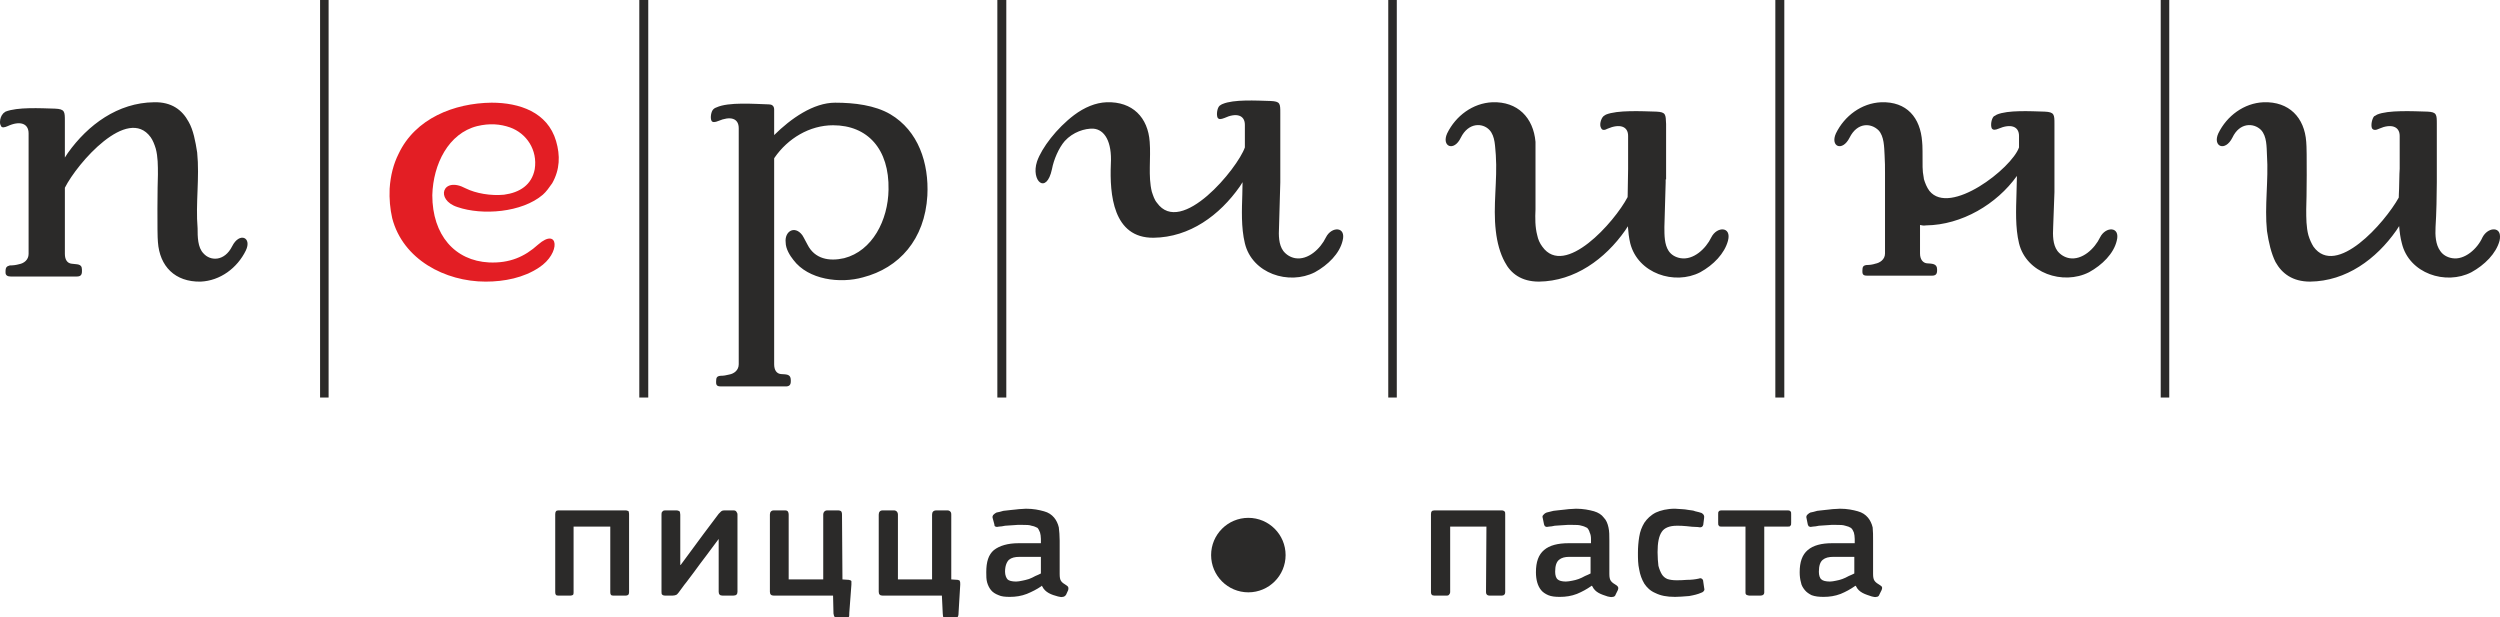
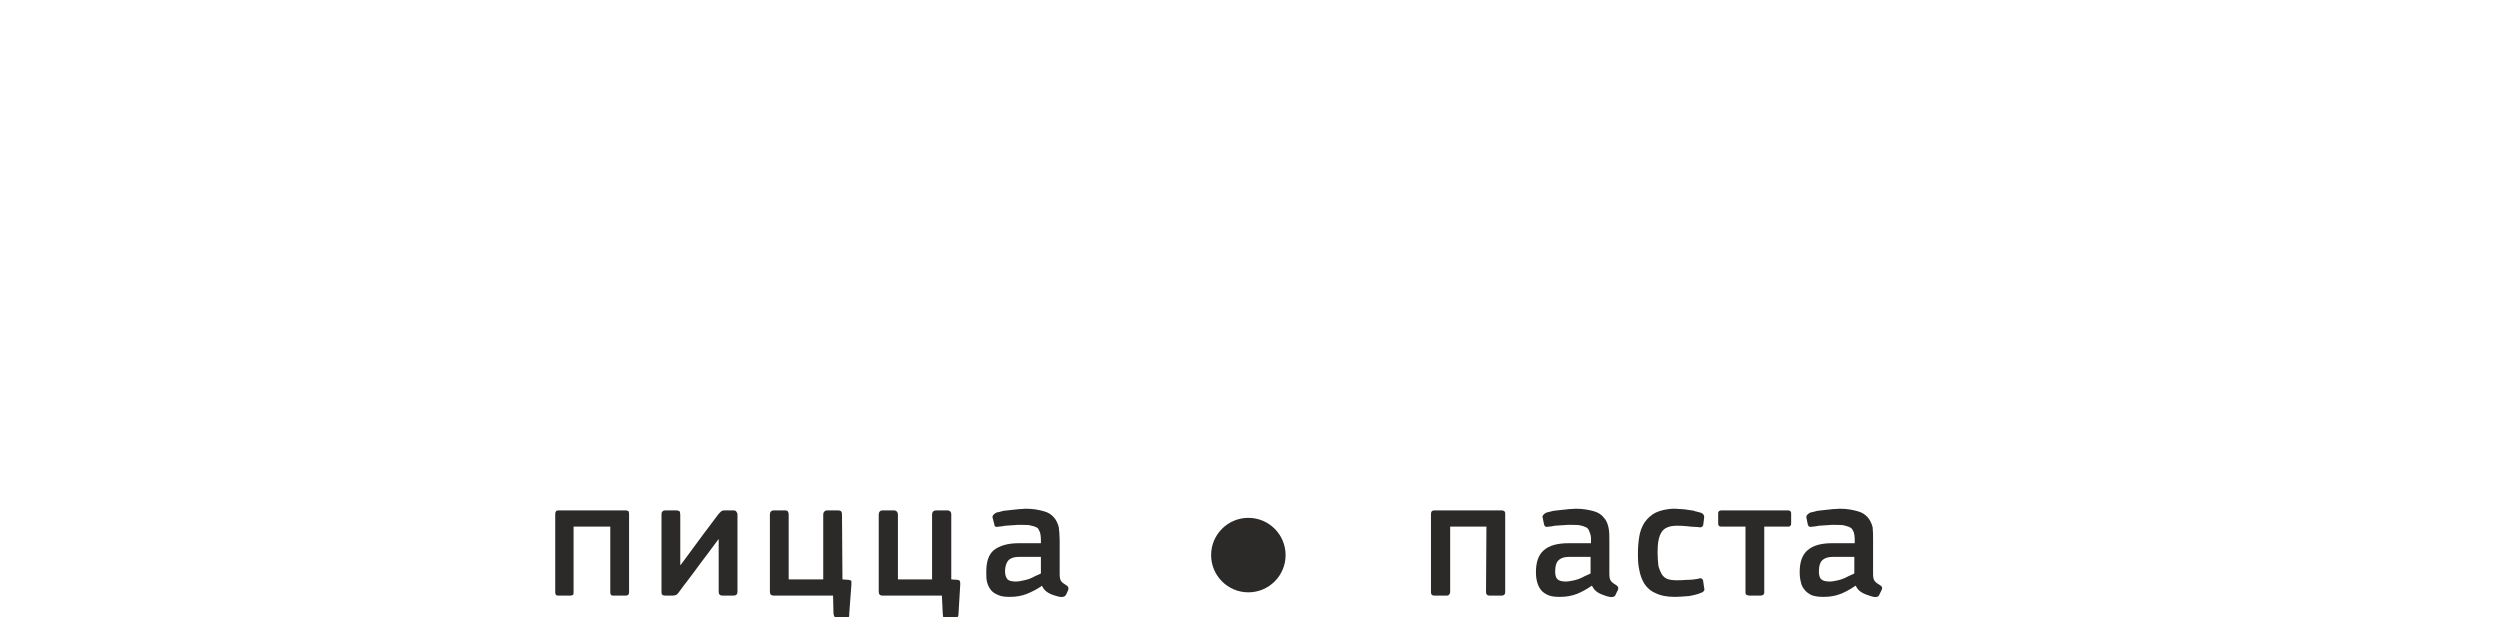
<svg xmlns="http://www.w3.org/2000/svg" xml:space="preserve" width="102.207mm" height="25.239mm" version="1.1" style="shape-rendering:geometricPrecision; text-rendering:geometricPrecision; image-rendering:optimizeQuality; fill-rule:evenodd; clip-rule:evenodd" viewBox="0 0 10220.64 2523.86">
  <defs>
    <style type="text/css"> .fil2 {fill:#2B2A29} .fil0 {fill:#2B2A29;fill-rule:nonzero} .fil1 {fill:#E31E24;fill-rule:nonzero} </style>
  </defs>
  <g id="Слой_x0020_1">
-     <path class="fil0" d="M10220.64 966.7c0,-41.82 -50.6,-36.62 -71.56,3.5 -20.96,47.07 -73.31,94.01 -123.89,85.29 -20.92,-3.42 -38.38,-13.92 -48.86,-29.56 -19.2,-26.17 -20.9,-64.47 -19.2,-97.54 3.53,-54 5.21,-134.13 5.21,-182.92l0 -12.15 0 -43.55 0 -125.42 0 -40.07 0 -17.45c0,-38.32 0,-48.74 -38.34,-50.48 -61.02,-1.71 -160.53,-6.96 -205.89,12.16 -5.25,3.5 -8.66,5.26 -12.23,6.99 -8.67,10.44 -13.9,36.57 -8.67,48.78 5.2,8.68 15.65,8.68 29.63,1.73 47.16,-20.92 83.72,-10.42 83.72,29.62l0 134.14c-1.75,17.42 -1.75,81.85 -3.42,104.49 -0.12,4.27 -0.24,9.11 -0.35,13.5 -57.36,103.37 -256.04,328.19 -348.65,200.76 -8.68,-13.93 -15.64,-29.66 -20.88,-47.06 -8.79,-33.07 -8.79,-69.7 -8.79,-106.26 1.79,-33.11 3.54,-245.56 0,-275.18 -6.99,-99.35 -69.77,-165.52 -174.45,-162.02 -80.23,3.5 -150.04,55.77 -184.95,127.2 -24.4,53.96 27.95,76.64 57.59,17.4 29.67,-62.75 87.26,-60.94 116.93,-31.36 24.35,26.14 22.68,69.7 24.35,102.74 7,104.51 -10.43,207.27 0,310.07 7,47.04 17.47,92.27 34.93,127.14 26.19,47.08 69.83,80.12 141.32,80.12 148.28,-1.74 270.43,-92.33 352.49,-208.98 4.14,-6.05 7.68,-12 11.67,-18.05 1.92,23.98 4.86,47.84 11.04,70.31 29.56,123.68 179.65,172.39 284.32,118.41 54.08,-29.62 101.19,-76.68 115.11,-128.89 1.82,-6.98 1.82,-12.15 1.82,-17.41zm-1387.08 658.39l34.92 0 0 -1625.09 -34.92 0 0 1625.09zm-179.74 -640.98c15.67,-59.23 -45.35,-59.23 -68.06,-13.91 -22.62,47.07 -73.23,94.01 -125.58,85.29 -19.15,-3.42 -36.61,-13.92 -48.82,-29.56 -19.23,-26.17 -19.23,-64.47 -17.48,-97.54 1.78,-41.8 3.5,-95.81 5.25,-142.87l0 -144.56 0 -76.61 0 -40.07 0 -17.45c0,-38.32 0,-48.74 -40.12,-50.48 -59.38,-1.71 -150.11,-6.96 -195.46,12.16 -5.26,3.5 -8.68,5.26 -12.23,6.99 -10.41,10.44 -13.91,36.57 -8.67,48.78 5.23,8.68 15.64,6.96 27.9,1.73 48.88,-20.92 83.72,-10.42 83.72,29.62l0 47.04c-29.6,85.34 -282.61,282.17 -366.34,177.66 -10.5,-13.94 -17.47,-31.36 -22.71,-48.78l0 -1.73c-3.5,-19.17 -5.17,-33.13 -5.17,-47.05 0,-48.79 0,-90.58 -1.82,-102.75 -6.99,-99.35 -62.81,-165.52 -167.49,-162.02 -80.3,3.5 -150.03,55.77 -184.93,127.2 -24.45,53.96 26.13,76.64 55.85,17.4 31.38,-62.75 87.23,-60.94 118.57,-29.64 22.71,24.42 22.71,67.98 24.47,101.02 1.74,27.9 1.74,48.79 1.74,74.92l0 327.42c0,24.42 -20.96,38.39 -40.09,41.8 -10.5,3.51 -22.67,5.26 -34.88,5.26 -13.97,1.75 -17.47,6.99 -17.47,22.61l0 1.78 0 3.48c0,13.92 8.67,15.7 19.14,15.7l265.26 0c13.93,0 20.92,-5.28 20.92,-20.96l0 -5.19c0,-24.35 -22.71,-22.68 -41.89,-24.35 -15.71,-1.74 -27.88,-15.71 -27.88,-40.13l0 -116.65c6.93,1.74 15.67,3.49 24.4,1.74 146.56,-1.74 289.6,-87.08 371.64,-202.09 0.04,-0.02 0.04,-0.02 0.12,-0.12 -1.03,26.02 -1.87,59.78 -1.87,75.06 -1.73,60.94 -5.23,135.82 10.43,200.33 29.67,121.91 179.8,172.39 286.14,118.41 54.14,-29.62 101.2,-76.68 113.41,-128.89zm-1395.79 640.98l36.68 0 0 -1625.09 -36.68 0 0 1625.09zm-193.62 -640.98c15.7,-59.23 -45.36,-59.23 -68.07,-13.91 -22.66,47.07 -73.26,94.01 -125.64,85.29 -20.93,-3.42 -38.4,-13.92 -48.81,-29.56 -17.47,-26.17 -17.47,-64.47 -17.47,-97.54 1.76,-54 3.5,-134.13 5.26,-182.92l0 -12.15 1.74 0 0 -168.97 0 -40.07 0 -17.45c-1.74,-38.32 0,-48.74 -40.12,-50.48 -61.06,-1.71 -158.75,-6.96 -205.87,12.16 -5.23,3.5 -8.73,5.26 -10.47,6.99 -10.5,10.44 -17.47,36.57 -8.76,48.78 3.5,8.68 14,8.68 26.21,1.73 48.81,-20.92 83.72,-10.42 83.72,29.62l0 134.14c0,17.42 -1.73,81.85 -1.73,104.49 -0.07,3.68 -0.19,7.77 -0.31,11.49 -53.6,102.41 -257.11,330.99 -348.61,202.77 -10.49,-13.93 -17.47,-29.66 -20.96,-47.06 -8.74,-33.07 -8.74,-69.7 -7.01,-106.26l0 -275.18c-8.7,-99.35 -73.29,-165.52 -176.23,-162.02 -80.23,3.5 -150.04,55.77 -184.88,127.2 -24.47,53.96 27.88,76.64 55.81,17.4 31.38,-62.75 88.9,-60.94 116.91,-31.36 24.41,26.14 22.66,69.7 26.14,102.74 6.98,104.51 -12.23,207.27 0,310.07 5.23,47.04 17.47,92.27 36.7,127.14 24.36,47.08 68,80.12 139.56,80.12 146.53,-1.74 270.43,-92.33 352.41,-208.98 4.03,-5.8 7.38,-11.55 11.18,-17.33 1.68,23.74 4.34,47.29 9.7,69.59 31.43,123.68 181.53,172.39 286.16,118.41 54.17,-29.62 99.5,-76.68 113.44,-128.89zm-1388.85 640.98l34.89 0 0 -1625.09 -34.89 0 0 1625.09zm-186.63 -640.98c15.65,-59.23 -45.38,-59.23 -68.09,-13.91 -22.67,47.07 -73.22,94.01 -125.6,85.29 -19.24,-3.42 -36.63,-13.92 -48.81,-29.56 -19.21,-26.17 -19.21,-64.47 -17.45,-97.54 1.66,-54 3.49,-134.13 5.23,-182.92l0 -46.96 0 -8.74 0 -170.69 0 -38.41 0 -19.08c0,-38.35 0,-47.09 -40.13,-48.78 -59.37,-1.73 -150.1,-6.99 -195.44,12.18 -5.25,1.73 -8.73,5.23 -12.21,6.97 -10.44,8.68 -13.94,36.55 -8.77,48.71 5.26,8.77 14,7.01 27.97,1.77 48.85,-22.63 83.74,-12.18 83.74,27.9l0 92.33c-29.65,85.34 -259.99,365.78 -359.42,226.41 -10.47,-12.18 -15.71,-29.57 -20.97,-45.24 -15.67,-62.77 -3.42,-137.63 -8.68,-203.82 -6.99,-99.35 -69.78,-165.52 -176.24,-162.02 -45.33,1.78 -90.76,20.97 -132.61,52.26 -71.5,54.02 -132.56,134.13 -151.79,189.86 -26.16,80.11 38.44,137.63 61.06,31.4 7.02,-38.32 27.97,-87.13 52.35,-115 33.18,-36.58 82.05,-52.24 116.9,-50.51 45.38,3.5 76.74,52.26 71.52,144.54 -5.17,123.71 8.71,303.06 174.49,301.41 148.33,-1.76 270.45,-92.35 352.45,-209.08 4.33,-6.01 7.42,-12.09 11.46,-18.14 -0.62,19.51 -0.95,39.03 -0.95,49.52 -1.84,60.94 -5.32,135.82 10.43,200.33 29.67,123.68 179.69,172.39 286.13,118.41 54.02,-29.62 101.2,-76.68 113.43,-128.89zm-1411.54 640.98l36.64 0 0 -1625.09 -36.64 0 0 1625.09zm-286.11 -825.58c6.94,-132.38 -36.57,-264.81 -151.8,-332.75 -62.77,-36.54 -146.56,-46.98 -225.06,-46.98 -89.05,0 -180.92,64.6 -249.48,132.42l0 -20.96 0 -57.47 0 -26.14c0,-15.67 -10.46,-20.91 -20.96,-20.91 -59.29,-1.73 -165.73,-10.41 -214.58,12.25 -5.26,1.67 -8.75,3.49 -12.24,6.93 -10.4,8.74 -13.96,36.54 -8.72,47.02 3.5,8.74 15.7,6.93 27.92,1.76 48.87,-20.91 83.74,-12.24 83.74,29.6l0 964.92c0,24.43 -19.23,38.43 -38.35,41.87 -12.26,3.41 -24.41,5.24 -36.65,5.24 -13.95,1.68 -17.45,6.93 -17.45,22.65l0 5.11c0,13.99 8.71,15.73 20.96,15.73l263.39 0c13.97,0 20.97,-5.26 20.97,-20.84l0 -5.26c0,-26.07 -20.97,-22.63 -40.15,-24.46 -17.46,-1.61 -27.88,-15.61 -27.88,-40.04l0 -841.75c0.5,-0.86 1.24,-2.18 1.72,-3.01 54.07,-78.41 143.11,-132.38 239.06,-132.38 141.28,0 230.25,97.57 226.82,263.02 -1.74,125.42 -66.33,250.84 -181.5,280.4 -61.04,13.97 -120.31,3.49 -150.01,-55.73 -5.27,-8.67 -12.23,-24.39 -20.97,-38.3 -31.38,-41.79 -73.23,-15.64 -68.06,29.63 0,26.18 17.47,53.97 31.44,71.38 61.08,81.85 191.9,97.52 284.33,71.43 148.37,-38.32 253.07,-155.04 263.51,-334.39zm-1177.68 825.58l36.63 0 0 -1625.09 -36.63 0 0 1625.09zm-1305.08 0l34.89 0 0 -1625.09 -34.89 0 0 1625.09zm-303.56 -600.94c26.14,-53.95 -26.14,-76.58 -55.85,-17.39 -31.37,62.7 -88.97,60.95 -116.9,29.56 -24.38,-24.3 -24.38,-69.62 -24.38,-102.77 -8.74,-102.74 8.71,-207.23 -1.75,-309.99 -6.99,-45.29 -15.75,-92.32 -34.87,-125.4 -26.22,-48.77 -69.82,-81.85 -141.38,-80.16 -148.28,1.78 -270.44,92.34 -352.4,207.31 -4.41,6.25 -8.13,12.51 -12.25,18.83l0 -90.26 0 -40.05 0 -19.15c0,-38.33 0,-48.78 -40.1,-50.54 -61.09,-1.68 -153.61,-7.02 -202.46,12.21 -3.41,3.46 -8.67,5.24 -10.42,8.68 -6.96,6.98 -12.2,20.91 -12.2,33.13l0 1.69c0,6.98 1.73,10.49 3.49,13.98 3.47,10.45 15.72,7 27.88,1.76 48.85,-22.67 85.53,-12.24 85.53,29.61l0 492.86c0,24.41 -19.21,38.39 -38.38,41.9 -12.22,3.42 -24.44,5.17 -38.44,5.17 -12.15,3.5 -17.46,6.99 -17.46,24.37l0 5.27c0,12.18 10.5,15.62 20.97,15.62l270.44 0c13.99,0 20.95,-5.22 20.95,-20.89l0 -6.92c0,-26.13 -20.95,-20.95 -41.83,-24.46 -17.47,-1.67 -27.97,-15.65 -27.97,-40.06l0 -270.61c51.27,-101.42 256.27,-336.54 350.66,-206.58 8.76,12.16 15.74,29.62 20.97,46.97 8.74,33.12 8.74,68.01 8.74,106.31 -1.75,33.06 -3.5,243.8 0,275.2 6.99,99.28 69.74,163.72 174.42,161.96 80.32,-3.49 150.1,-55.73 184.99,-127.16z" />
-     <path class="fil1" d="M1903.49 769.89c41.85,20.87 102.94,31.31 157.03,26.13 64.56,-8.74 113.4,-40.11 125.65,-104.48 12.13,-78.36 -33.21,-146.39 -101.2,-170.7 -40.19,-14 -83.8,-17.48 -134.39,-5.24 -116.9,29.55 -179.71,154.96 -183.21,282.19 0,163.68 92.52,268.19 232.06,275.17 83.71,3.52 144.82,-22.63 200.63,-73.17 83.8,-73.18 94.27,34.85 3.48,94.06 -62.79,41.8 -141.28,57.47 -218,57.47 -165.79,0 -338.52,-90.57 -382.12,-259.52 -8.75,-38.31 -12.25,-78.36 -10.49,-120.15 3.49,-54.07 15.68,-101.09 36.62,-142.82 68.06,-144.64 226.84,-207.31 380.39,-209.08 113.38,0 228.58,38.4 263.42,156.78 17.43,59.23 15.74,116.65 -15.71,172.45 -12.22,17.43 -24.38,34.87 -38.38,47.04 -85.45,73.21 -247.77,85.34 -348.92,50.53 -92.43,-29.64 -61.13,-127.22 33.14,-76.66z" />
+     <path class="fil1" d="M1903.49 769.89z" />
    <path class="fil0" d="M7521.57 2079.75c-8.72,0 -17.48,1.67 -29.68,1.67 -10.51,1.78 -19.17,1.78 -31.39,3.5 -10.42,1.71 -20.97,1.71 -31.45,3.53 -10.44,3.42 -19.14,5.15 -27.88,6.92 -6.92,3.44 -12.22,8.68 -13.92,10.5 -1.79,3.44 -3.55,6.92 -1.79,12.16l5.23 26.08c1.8,5.26 3.56,8.74 6.97,8.74 1.84,1.76 7.01,1.76 14,0 6.95,0 15.71,-1.71 24.38,-3.48 8.81,0 17.47,-1.76 26.2,-1.76 8.72,0 17.4,-1.68 24.41,-1.68l21 0c15.66,0 26.16,0 36.56,3.44 8.81,1.77 17.48,5.24 22.71,8.7 6.98,5.24 8.73,12.18 12.23,19.17 1.76,6.92 3.44,15.65 3.44,26.14l0 17.41 -92.41 0c-43.67,0 -76.79,8.69 -99.49,27.9 -22.67,19.12 -33.12,48.72 -33.12,90.56 0,15.59 1.75,29.58 5.25,41.74 1.72,12.26 8.67,22.67 15.64,31.35 7,8.82 17.47,15.72 27.95,20.95 13.96,5.22 29.63,6.92 48.86,6.92 24.37,0 47.08,-3.45 69.8,-12.15 20.96,-8.67 40.1,-19.18 57.52,-31.36 3.57,-3.45 3.57,-1.78 5.24,0 12.21,26.09 38.43,33.13 64.57,41.81 6.98,1.7 13.98,3.5 19.19,1.7 5.27,0 10.5,-3.45 12.26,-10.38l8.71 -17.49c3.41,-8.68 3.41,-13.83 -5.24,-19.09 -22.7,-13.93 -29.68,-19.17 -29.68,-47.08l0 -135.87c0,-20.87 0,-38.32 -1.69,-54.01 -3.55,-15.59 -10.54,-29.6 -19.22,-40.07 -10.47,-12.17 -22.69,-20.85 -41.89,-26.08 -19.19,-5.22 -41.82,-10.39 -73.27,-10.39zm59.34 264.76c-7.01,3.41 -13.99,6.92 -22.7,10.33 -8.76,5.26 -17.44,8.76 -26.22,12.3 -8.68,3.44 -17.39,5.13 -26.13,6.94 -8.75,1.81 -17.44,3.43 -24.48,3.43 -17.41,0 -29.62,-3.43 -34.87,-8.68 -6.98,-5.23 -10.47,-17.4 -10.47,-31.36 0,-24.32 5.25,-40.06 15.72,-48.74 10.48,-8.74 24.46,-12.17 43.67,-12.17l85.48 0 0 67.95zm-261.73 -195.14c3.51,-1.76 3.51,-5.26 3.51,-12.18l0 -33.14c0,-6.93 0,-10.45 -1.82,-12.18 -1.69,-3.42 -5.23,-5.24 -12.22,-5.24l-270.39 0c-6.96,0 -10.46,1.82 -12.21,5.24 -1.76,1.73 -1.76,5.25 -1.76,12.18l0 33.14c0,6.92 0,10.42 3.51,12.18 1.8,3.48 3.5,3.48 10.46,3.48l97.72 0 0 269.94c0,5.27 1.79,7.04 3.48,8.74 3.47,1.76 8.72,3.44 12.24,3.44l45.32 0c10.44,0 15.69,-5.14 15.69,-12.18l0 -269.94 95.94 0c6.99,0 8.78,0 10.53,-3.48zm-1179.45 -62.74l-275.67 0c-10.47,0 -13.89,5.24 -13.89,15.74l0 318.79c0,8.67 3.42,13.81 13.89,13.81l50.59 0c5.24,0 8.74,-1.68 10.42,-5.14 1.83,-1.77 3.58,-5.21 3.58,-8.67l0 -268.31 148.27 0 -1.74 268.31c0,8.67 5.27,13.81 13.97,13.81l50.58 0c8.67,0 13.93,-5.14 13.93,-13.81l0 -318.79c0,-7 0,-8.77 -3.43,-12.23 -1.83,-1.69 -5.24,-3.51 -10.5,-3.51zm-1872.11 3.51c-19.2,-5.22 -41.85,-10.39 -73.29,-10.39 -8.72,0 -17.4,1.67 -27.89,1.67 -10.46,1.78 -20.88,1.78 -33.12,3.5 -8.71,1.71 -20.97,1.71 -31.42,3.53 -10.43,3.42 -19.18,5.15 -27.9,6.92 -7,3.44 -12.25,8.68 -13.99,10.5 -1.73,3.44 -3.48,6.92 -1.73,12.16l6.97 26.08c0,5.26 1.75,8.74 5.26,8.74 3.49,1.76 6.91,1.76 13.95,0 7.01,0 15.67,-1.71 24.41,-3.48 8.73,0 17.47,-1.76 26.15,-1.76 8.71,0 17.47,-1.68 24.43,-1.68l22.71 0c13.91,0 26.17,0 34.88,3.44 10.5,1.77 17.47,5.24 24.45,8.7 5.16,5.24 6.93,12.18 10.44,19.17 1.79,6.92 3.49,15.65 3.49,26.14l0 17.41 -90.72 0c-45.35,0 -78.53,10.46 -101.21,27.9 -22.69,19.12 -31.4,48.72 -31.4,90.56 0,15.59 0,29.58 3.48,41.74 3.49,12.26 8.72,22.67 15.72,31.35 6.99,8.82 17.47,15.72 31.43,20.95 10.41,5.22 26.15,6.92 45.37,6.92 24.4,0 47.12,-3.45 69.74,-12.15 20.95,-8.67 41.85,-19.18 59.33,-31.36 1.76,-3.45 1.76,-1.78 3.47,0 12.26,26.09 38.46,34.83 64.6,41.81 8.72,1.7 13.94,3.5 19.21,1.7 5.24,0 10.41,-3.45 13.93,-8.68l8.7 -19.19c1.75,-8.68 1.75,-13.83 -6.96,-19.09 -22.68,-13.93 -27.91,-19.17 -27.91,-47.08l0 -135.87c0,-20.87 -1.72,-38.32 -3.48,-54.01 -3.49,-15.59 -10.5,-29.6 -19.21,-40.07 -10.42,-12.17 -22.67,-20.85 -41.89,-26.08zm-12.2 254.37c-7,3.41 -13.93,6.92 -22.67,10.33 -8.71,5.26 -17.47,8.76 -26.18,12.3 -10.5,3.44 -19.16,5.13 -27.88,6.94 -8.75,1.81 -17.49,3.43 -24.47,3.43 -17.41,0 -29.61,-3.43 -34.87,-8.68 -5.24,-5.23 -10.48,-17.4 -10.48,-31.36 0,-24.32 6.97,-40.06 15.74,-48.74 10.41,-8.74 24.36,-12.17 43.58,-12.17l87.23 0 0 67.95zm-336.68 162.02l6.96 -116.71c0,-7.06 0,-10.5 -1.82,-13.93 0,-3.62 -3.41,-3.62 -8.7,-5.31l-26.16 -1.75 0 -264.78c0,-8.68 -1.76,-10.45 -5.22,-13.91 -1.78,-1.69 -5.25,-3.51 -10.51,-3.51l-45.34 0c-12.24,0 -17.43,6.97 -17.43,17.42l0 264.78 -139.59 0 0 -264.78c0,-10.45 -6.93,-17.42 -15.67,-17.42l-47.15 0c-10.41,0 -15.67,6.97 -15.67,17.42l0 315.34c0,10.44 5.26,15.58 15.67,15.58l242.55 0 3.51 73.2c0,7.02 1.73,12.12 1.73,13.95 3.48,0 6.96,1.74 12.22,1.74l38.38 0c5.23,0 8.68,-1.74 8.68,-1.74 1.79,-1.83 3.56,-6.93 3.56,-15.59zm-980.6 -405.88l-62.79 83.51 -92.48 125.42 -1.72 0 0 -205.53c0,-5.24 -1.76,-8.68 -1.76,-12.18 -3.48,-3.42 -8.75,-5.24 -13.98,-5.24l-45.35 0c-7,0 -10.47,1.82 -12.17,5.24 -3.5,3.5 -3.5,5.25 -3.5,12.18l0 315.34c0,5.23 0,10.44 3.5,12.14 1.7,1.76 5.17,3.44 12.17,3.44l29.7 0c6.92,0 12.22,-1.68 15.65,-3.44 3.49,-1.7 5.23,-5.23 8.74,-8.74 12.2,-15.6 20.97,-29.54 31.38,-41.8 12.21,-15.65 22.71,-29.56 31.44,-41.74 17.46,-24.45 34.87,-47.09 50.58,-67.93 17.47,-22.63 33.14,-45.3 50.59,-67.94l0 216.01c0,10.44 5.26,15.58 15.71,15.58l43.63 0c12.2,0 17.48,-5.14 17.48,-15.58l0 -315.34c0,-5.24 -1.75,-8.68 -3.51,-10.45 -1.77,-5.15 -6.96,-6.97 -12.2,-6.97l-36.64 0c-8.76,0 -12.23,1.82 -15.71,5.24 -1.74,1.73 -5.26,5.25 -8.76,8.78zm-366.37 320.51l0 -318.79c0,-7 -1.74,-8.77 -1.74,-12.23 -3.52,-1.69 -7.01,-3.51 -12.23,-3.51l-275.69 0c-8.66,0 -12.23,5.24 -12.23,15.74l0 318.79c0,10.37 3.57,13.81 12.23,13.81l50.61 0c3.48,0 8.72,-1.68 10.46,-3.44 1.76,-3.47 1.76,-6.91 1.76,-10.37l0 -268.31 150.02 0 0 268.31c0,10.37 3.52,13.81 12.23,13.81l50.61 0c8.71,0 13.97,-3.44 13.97,-13.81zm575.76 -317.11l0 315.34c0,10.44 5.24,15.58 15.7,15.58l242.51 0 1.75 73.2c1.72,7.02 1.72,12.12 5.23,13.95 1.74,0 5.22,1.74 10.49,1.74l38.35 0c3.48,0 6.99,-1.74 8.74,-1.74 1.76,-1.83 1.76,-6.93 1.76,-15.59l8.71 -116.71 0 -13.93c-1.73,-3.62 -5.23,-3.62 -10.47,-5.31l-26.12 -1.75 -1.85 -264.78c0,-8.68 -1.68,-10.45 -3.42,-13.91 -1.77,-1.69 -6.99,-3.51 -10.46,-3.51l-47.12 0c-8.72,0 -15.72,6.97 -15.72,17.42l0 264.78 -141.28 0 0 -264.78c0,-10.45 -3.5,-17.42 -14,-17.42l-47.1 0c-10.46,0 -15.7,6.97 -15.7,17.42zm3164.95 144.64c-22.71,19.12 -33.18,48.72 -33.18,90.56 0,15.59 1.77,29.58 5.25,41.74 3.48,12.26 8.72,22.67 15.73,31.35 6.9,8.82 17.45,15.72 29.64,20.95 12.2,5.22 27.95,6.92 47.07,6.92 24.48,0 47.18,-3.45 69.81,-12.15 20.91,-8.67 40.14,-19.18 57.6,-31.36 3.48,-3.45 3.48,-1.78 5.25,0 12.2,26.09 36.58,33.13 62.81,41.81 6.99,1.7 15.65,3.5 20.88,1.7 5.23,0 10.5,-3.45 12.24,-10.38l8.68 -17.49c3.53,-8.68 1.79,-13.83 -5.18,-19.09 -22.69,-13.93 -29.63,-19.17 -29.63,-47.08l0 -135.87c0,-20.87 0,-38.32 -3.57,-54.01 -3.42,-15.59 -8.69,-29.6 -19.14,-40.07 -8.74,-12.17 -22.67,-20.85 -40.13,-26.08 -19.23,-5.22 -43.68,-10.39 -73.31,-10.39 -8.71,0 -19.13,1.67 -29.63,1.67 -8.72,1.78 -20.95,1.78 -31.43,3.5 -10.49,1.71 -20.92,1.71 -31.38,3.53 -12.23,3.42 -20.94,5.15 -27.88,6.92 -8.79,3.44 -12.24,8.68 -13.97,10.5 -3.5,3.44 -3.5,6.92 -1.83,12.16l5.3 26.08c1.71,5.26 3.5,8.74 6.94,8.74 1.82,1.76 6.97,1.76 13.98,0 7.06,0 13.97,-1.71 22.71,-3.48 8.67,0 17.47,-1.76 26.13,-1.76 10.48,0 17.46,-1.68 26.22,-1.68l20.89 0c15.71,0 26.21,0 36.63,3.44 8.78,1.77 15.76,5.24 22.73,8.7 5.26,5.24 8.67,12.18 10.43,19.17 3.51,6.92 5.26,15.65 5.26,26.14l0 17.41 -90.73 0c-45.34,0 -78.51,8.69 -101.19,27.9zm45.39 88.78c0,-24.32 5.2,-40.06 15.71,-48.74 10.42,-8.74 24.37,-12.17 41.79,-12.17l87.28 0 0 67.95c-7.01,3.41 -13.94,6.92 -22.71,10.33 -8.68,5.26 -17.42,8.76 -26.15,12.3 -8.73,3.44 -17.41,5.13 -26.21,6.94 -10.43,1.81 -17.43,3.43 -26.11,3.43 -15.69,0 -27.89,-3.43 -33.14,-8.68 -7.01,-5.23 -10.46,-17.4 -10.46,-31.36zm343.65 -142.81c-3.42,20.89 -5.24,43.52 -5.24,64.48 0,24.36 0,46.99 5.24,69.65 3.55,20.81 10.51,40.04 20.9,57.46 10.56,15.7 24.44,29.61 45.42,38.37 20.96,10.35 45.41,15.59 80.22,15.59 15.79,0 34.95,-1.7 57.58,-3.45 19.22,-3.47 34.94,-6.93 50.62,-13.97 5.24,-1.63 8.74,-5.24 10.53,-8.67 1.68,-1.78 1.68,-6.93 0,-12.17l-3.55 -24.44c0,-6.93 -3.44,-10.37 -6.98,-12.17 -1.69,-1.74 -6.93,-1.74 -10.5,0 -15.65,3.49 -31.32,5.24 -48.78,5.24 -17.45,1.69 -33.13,1.69 -43.67,1.69 -13.93,0 -26.13,-1.69 -36.63,-5.13 -8.72,-3.54 -17.47,-10.48 -22.64,-19.22 -5.24,-8.67 -10.46,-20.96 -14.03,-34.77 -1.67,-15.74 -3.42,-33.16 -3.42,-55.79 0,-38.26 5.24,-66.16 17.45,-83.53 10.43,-15.76 31.39,-24.46 61.02,-24.46 10.48,0 26.21,0 40.11,1.77 15.74,1.71 29.69,3.47 45.41,3.47 7,1.68 12.24,1.68 15.68,0 1.73,0 5.24,-3.47 6.98,-8.68l3.55 -27.9c1.68,-10.48 -1.79,-15.66 -10.53,-20.91 -6.93,-1.75 -15.68,-5.25 -26.15,-6.98 -6.99,-3.51 -15.67,-3.51 -26.13,-5.22 -10.54,-1.72 -20.97,-3.5 -29.71,-3.5 -10.42,0 -19.21,-1.67 -26.21,-1.67 -33.12,0 -59.26,6.88 -78.49,15.62 -20.87,10.5 -36.59,26.1 -47.15,41.82 -10.39,17.42 -17.35,34.79 -20.9,57.47z" />
    <path class="fil2" d="M5103.59 2421.59c84.09,0 152.26,-68.16 152.26,-152.24 0,-84.08 -68.17,-152.27 -152.26,-152.27 -84.08,0 -152.25,68.19 -152.25,152.27 0,84.08 68.17,152.24 152.25,152.24z" />
  </g>
</svg>